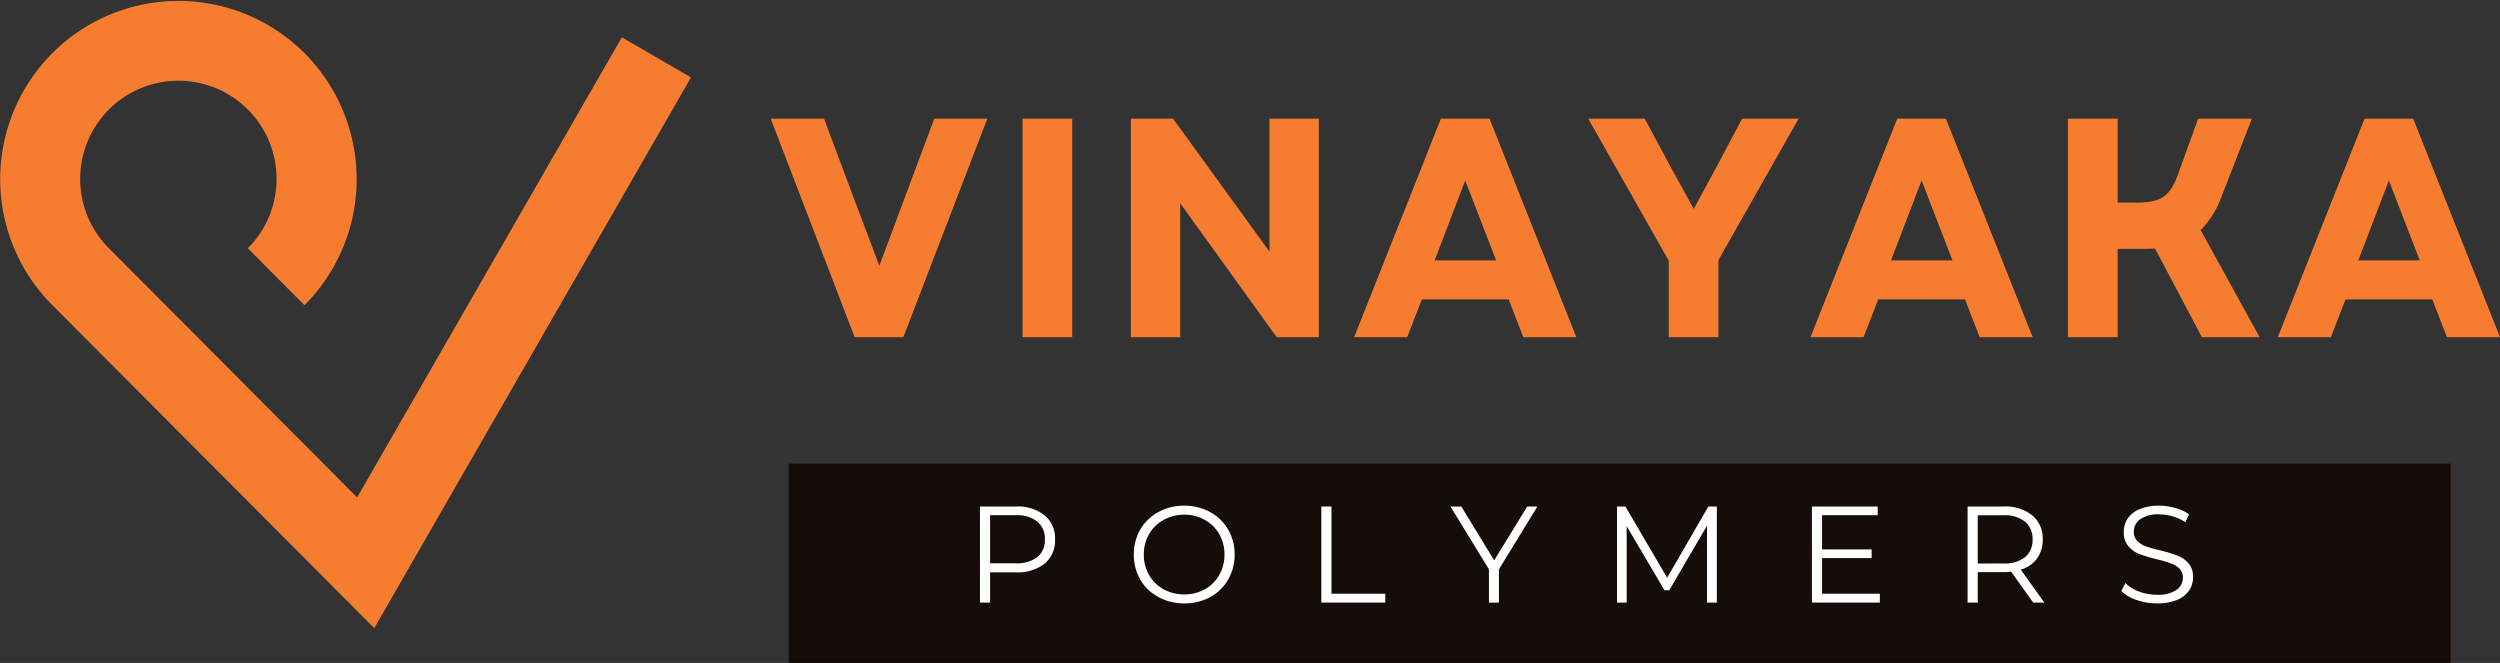
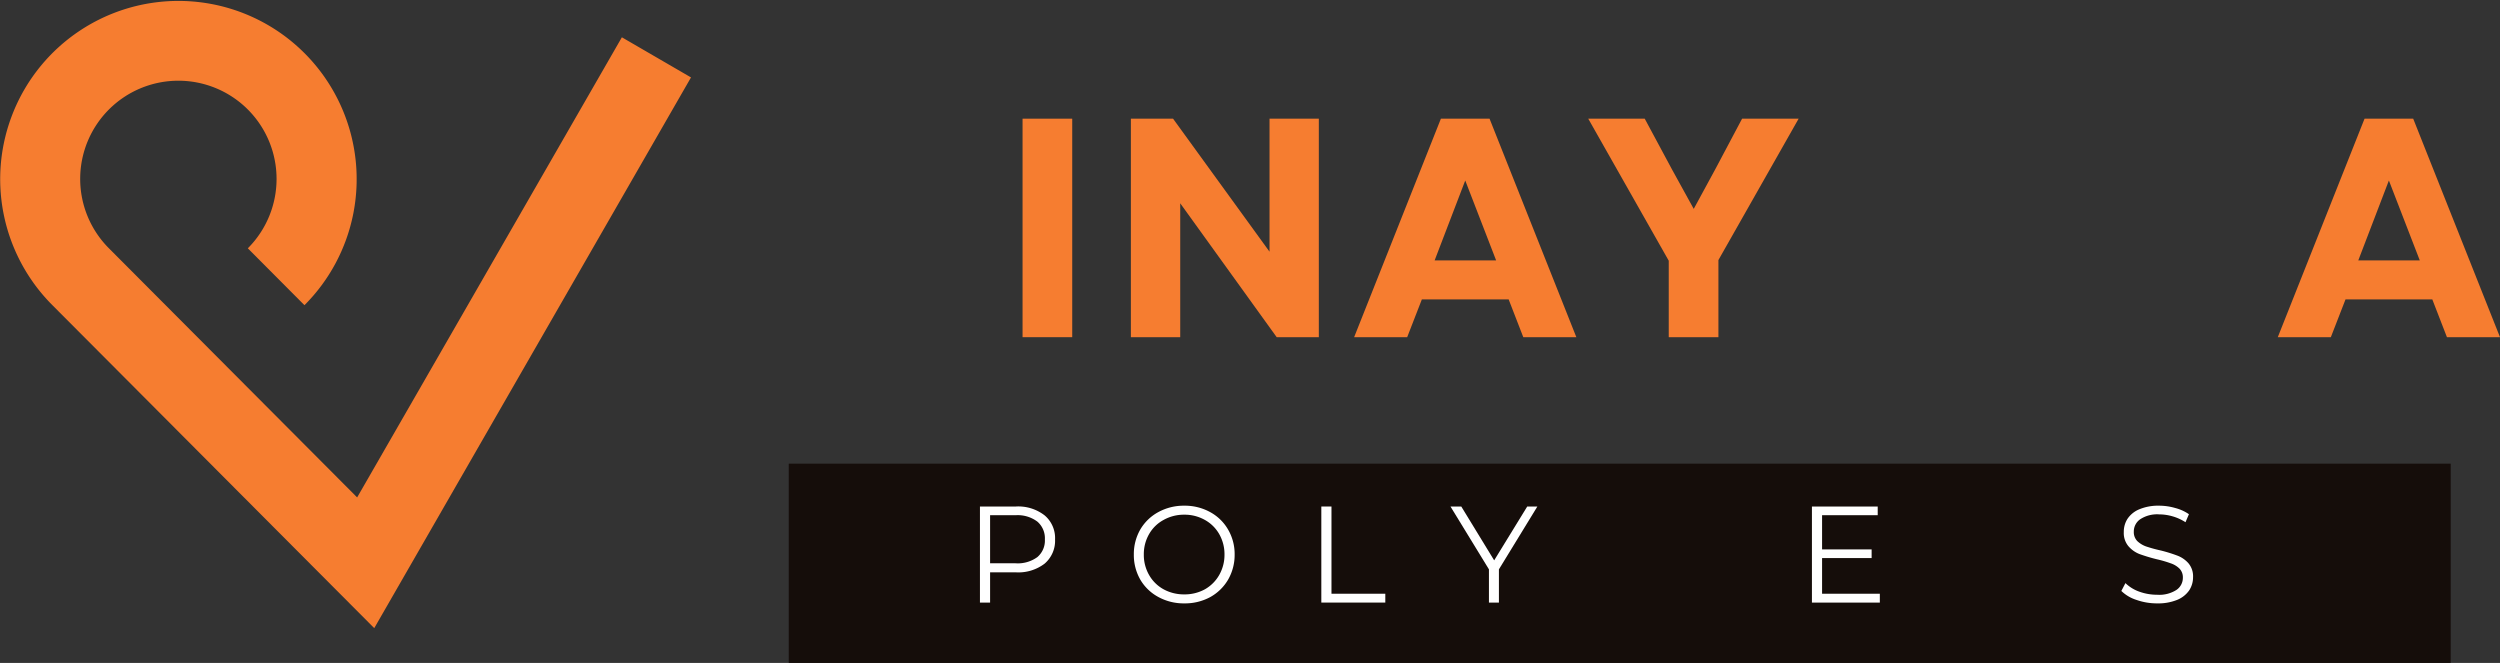
<svg xmlns="http://www.w3.org/2000/svg" width="238.707" height="63.297" viewBox="0 0 238.707 63.297">
  <rect x="0" y="0" width="238.707" height="63.297" fill="#333333" stroke="none" />
  <defs>
    <clipPath id="clip-path">
      <path id="Path_10" data-name="Path 10" d="M52.637,161.891h66v59.984h-66Zm0,0" />
    </clipPath>
    <clipPath id="clip-path-2">
      <path id="Path_12" data-name="Path 12" d="M127.949,206.164H286.637v19.024H127.949Zm0,0" />
    </clipPath>
  </defs>
  <g id="vpolymers-logo" transform="translate(-303.137 -540.391)">
    <g id="Group_3" data-name="Group 3" transform="translate(250.5 378.5)">
      <g id="Group_2" data-name="Group 2" transform="translate(125.957 194.086)">
        <g id="Group_1" data-name="Group 1">
-           <path id="Path_1" data-name="Path 1" d="M8.285,0h4.648l8.019-20.863H15.887L10.641-6.824l-2.5-6.617L5.363-20.863H.27Zm0,0" fill="#f67d30" />
-         </g>
+           </g>
      </g>
    </g>
    <g id="Group_6" data-name="Group 6" transform="translate(250.5 378.5)">
      <g id="Group_5" data-name="Group 5" transform="translate(147.774 194.086)">
        <g id="Group_4" data-name="Group 4">
          <path id="Path_2" data-name="Path 2" d="M2.5,0H7.242V-20.863H2.5Zm0,0" fill="#f67d30" />
        </g>
      </g>
    </g>
    <g id="Group_9" data-name="Group 9" transform="translate(250.5 378.5)">
      <g id="Group_8" data-name="Group 8" transform="translate(158.117 194.086)">
        <g id="Group_7" data-name="Group 7">
          <path id="Path_3" data-name="Path 3" d="M2.5,0H7.211V-12.785L16.422,0h4.023V-20.863H15.738v12.7l-9.211-12.7H2.5Zm0,0" fill="#f67d30" />
        </g>
      </g>
    </g>
    <g id="Group_12" data-name="Group 12" transform="translate(250.5 378.5)">
      <g id="Group_11" data-name="Group 11" transform="translate(181.663 194.086)">
        <g id="Group_10" data-name="Group 10">
          <path id="Path_4" data-name="Path 4" d="M.27,0H5.336l1.4-3.605h8.289L16.422,0h5.066L13.2-20.863H8.555ZM7.957-7.332l2.922-7.629,2.949,7.629Zm0,0" fill="#f67d30" />
        </g>
      </g>
    </g>
    <g id="Group_15" data-name="Group 15" transform="translate(250.5 378.5)">
      <g id="Group_14" data-name="Group 14" transform="translate(204.016 194.086)">
        <g id="Group_13" data-name="Group 13">
          <path id="Path_5" data-name="Path 5" d="M7.957,0H12.7V-7.363l7.66-13.5H14.961L12.4-16.035,10.344-12.25,8.258-16.035,5.664-20.863H.27L7.957-7.3Zm0,0" fill="#f67d30" />
        </g>
      </g>
    </g>
    <g id="Group_18" data-name="Group 18" transform="translate(250.5 378.5)">
      <g id="Group_17" data-name="Group 17" transform="translate(225.238 194.086)">
        <g id="Group_16" data-name="Group 16">
-           <path id="Path_6" data-name="Path 6" d="M.27,0H5.336l1.4-3.605h8.289L16.422,0h5.066L13.2-20.863H8.555ZM7.957-7.332l2.922-7.629,2.949,7.629Zm0,0" fill="#f67d30" />
-         </g>
+           </g>
      </g>
    </g>
    <g id="Group_21" data-name="Group 21" transform="translate(250.5 378.5)">
      <g id="Group_20" data-name="Group 20" transform="translate(247.591 194.086)">
        <g id="Group_19" data-name="Group 19">
-           <path id="Path_7" data-name="Path 7" d="M2.5,0H7.242V-8.434h2.5c.387,0,.715,0,1.074-.031L15.289,0H20.8L15.172-10.223a8.749,8.749,0,0,0,2-3.219l2.891-7.422H14.934l-1.969,5.426c-.715,1.965-1.578,2.59-3.934,2.59H7.242v-8.016H2.5Zm0,0" fill="#f67d30" />
-         </g>
+           </g>
      </g>
    </g>
    <g id="Group_24" data-name="Group 24" transform="translate(250.5 378.5)">
      <g id="Group_23" data-name="Group 23" transform="translate(269.856 194.086)">
        <g id="Group_22" data-name="Group 22">
          <path id="Path_8" data-name="Path 8" d="M.27,0H5.336l1.4-3.605h8.289L16.422,0h5.066L13.2-20.863H8.555ZM7.957-7.332l2.922-7.629,2.949,7.629Zm0,0" fill="#f67d30" />
        </g>
      </g>
    </g>
    <g id="Group_25" data-name="Group 25" transform="translate(250.5 378.5)" clip-path="url(#clip-path)">
      <path id="Path_9" data-name="Path 9" d="M76.3,185.6a9.375,9.375,0,1,0-13.262,0l23.7,23.786,25.278-43.934,6.6,3.832L88.371,221.867,57.641,191.031a17.018,17.018,0,1,1,24.066,0Zm0,0" fill="#f67d30" />
    </g>
    <g id="Group_26" data-name="Group 26" transform="translate(250.5 378.5)" clip-path="url(#clip-path-2)">
      <path id="Path_11" data-name="Path 11" d="M127.949,206.164H286.637v19.024H127.949Zm0,0" fill="#150d0a" />
    </g>
    <g id="Group_29" data-name="Group 29" transform="translate(250.5 378.5)">
      <g id="Group_28" data-name="Group 28" transform="translate(144.705 219.426)">
        <g id="Group_27" data-name="Group 27">
          <path id="Path_13" data-name="Path 13" d="M4.922-9.172a4.1,4.1,0,0,1,2.75.844,2.834,2.834,0,0,1,1,2.3,2.871,2.871,0,0,1-1,2.313,4.136,4.136,0,0,1-2.75.828H2.469V0H1.5V-9.172ZM4.906-3.75a3.176,3.176,0,0,0,2.078-.594A2.07,2.07,0,0,0,7.7-6.031a2.1,2.1,0,0,0-.719-1.7,3.133,3.133,0,0,0-2.078-.609H2.469V-3.75Zm0,0" fill="#fff" />
        </g>
      </g>
    </g>
    <g id="Group_32" data-name="Group 32" transform="translate(250.5 378.5)">
      <g id="Group_31" data-name="Group 31" transform="translate(160.211 219.426)">
        <g id="Group_30" data-name="Group 30">
-           <path id="Path_14" data-name="Path 14" d="M5.5.078A5.038,5.038,0,0,1,3.031-.531,4.41,4.41,0,0,1,1.3-2.2,4.711,4.711,0,0,1,.688-4.594,4.7,4.7,0,0,1,1.3-6.969,4.437,4.437,0,0,1,3.031-8.641,5.038,5.038,0,0,1,5.5-9.25a5,5,0,0,1,2.469.609A4.392,4.392,0,0,1,9.688-6.969a4.628,4.628,0,0,1,.625,2.375,4.732,4.732,0,0,1-.625,2.406A4.5,4.5,0,0,1,7.969-.516,5.072,5.072,0,0,1,5.5.078Zm0-.859a4,4,0,0,0,1.969-.484A3.631,3.631,0,0,0,8.844-2.641a3.876,3.876,0,0,0,.5-1.953,3.86,3.86,0,0,0-.5-1.937A3.564,3.564,0,0,0,7.469-7.891a3.924,3.924,0,0,0-1.969-.5,3.966,3.966,0,0,0-1.969.5A3.5,3.5,0,0,0,2.141-6.531a3.82,3.82,0,0,0-.5,1.938,3.837,3.837,0,0,0,.5,1.953A3.565,3.565,0,0,0,3.531-1.266,4.039,4.039,0,0,0,5.5-.781Zm0,0" fill="#fff" />
+           <path id="Path_14" data-name="Path 14" d="M5.5.078A5.038,5.038,0,0,1,3.031-.531,4.41,4.41,0,0,1,1.3-2.2,4.711,4.711,0,0,1,.688-4.594,4.7,4.7,0,0,1,1.3-6.969,4.437,4.437,0,0,1,3.031-8.641,5.038,5.038,0,0,1,5.5-9.25a5,5,0,0,1,2.469.609A4.392,4.392,0,0,1,9.688-6.969a4.628,4.628,0,0,1,.625,2.375,4.732,4.732,0,0,1-.625,2.406A4.5,4.5,0,0,1,7.969-.516,5.072,5.072,0,0,1,5.5.078Zm0-.859a4,4,0,0,0,1.969-.484A3.631,3.631,0,0,0,8.844-2.641a3.876,3.876,0,0,0,.5-1.953,3.86,3.86,0,0,0-.5-1.937A3.564,3.564,0,0,0,7.469-7.891a3.924,3.924,0,0,0-1.969-.5,3.966,3.966,0,0,0-1.969.5A3.5,3.5,0,0,0,2.141-6.531a3.82,3.82,0,0,0-.5,1.938,3.837,3.837,0,0,0,.5,1.953A3.565,3.565,0,0,0,3.531-1.266,4.039,4.039,0,0,0,5.5-.781Z" fill="#fff" />
        </g>
      </g>
    </g>
    <g id="Group_35" data-name="Group 35" transform="translate(250.5 378.5)">
      <g id="Group_34" data-name="Group 34" transform="translate(177.301 219.426)">
        <g id="Group_33" data-name="Group 33">
          <path id="Path_15" data-name="Path 15" d="M1.5-9.172h.969V-.844H7.609V0H1.5Zm0,0" fill="#fff" />
        </g>
      </g>
    </g>
    <g id="Group_38" data-name="Group 38" transform="translate(250.5 378.5)">
      <g id="Group_37" data-name="Group 37" transform="translate(191.117 219.426)">
        <g id="Group_36" data-name="Group 36">
          <path id="Path_16" data-name="Path 16" d="M4.641-3.172V0H3.688V-3.172l-3.672-6H1.047L4.188-4.031,7.344-9.172h.969Zm0,0" fill="#fff" />
        </g>
      </g>
    </g>
    <g id="Group_41" data-name="Group 41" transform="translate(250.5 378.5)">
      <g id="Group_40" data-name="Group 40" transform="translate(205.535 219.426)">
        <g id="Group_39" data-name="Group 39">
-           <path id="Path_17" data-name="Path 17" d="M11.031-9.172V0h-.937V-7.344L6.484-1.172H6.031L2.422-7.3V0H1.5V-9.172h.8l3.984,6.8,3.938-6.8Zm0,0" fill="#fff" />
-         </g>
+           </g>
      </g>
    </g>
    <g id="Group_44" data-name="Group 44" transform="translate(250.5 378.5)">
      <g id="Group_43" data-name="Group 43" transform="translate(224.145 219.426)">
        <g id="Group_42" data-name="Group 42">
          <path id="Path_18" data-name="Path 18" d="M7.984-.844V0H1.5V-9.172H7.781v.828H2.469v3.266H7.2v.828H2.469V-.844Zm0,0" fill="#fff" />
        </g>
      </g>
    </g>
    <g id="Group_47" data-name="Group 47" transform="translate(250.5 378.5)">
      <g id="Group_46" data-name="Group 46" transform="translate(239.008 219.426)">
        <g id="Group_45" data-name="Group 45">
-           <path id="Path_19" data-name="Path 19" d="M7.766,0,5.656-2.953a5.484,5.484,0,0,1-.734.047H2.469V0H1.5V-9.172H4.922a4.1,4.1,0,0,1,2.75.844,2.834,2.834,0,0,1,1,2.3A3.027,3.027,0,0,1,8.125-4.2,2.957,2.957,0,0,1,6.578-3.141L8.828,0ZM4.906-3.734a3.176,3.176,0,0,0,2.078-.594,2.118,2.118,0,0,0,.719-1.7,2.1,2.1,0,0,0-.719-1.7,3.133,3.133,0,0,0-2.078-.609H2.469v4.609Zm0,0" fill="#fff" />
-         </g>
+           </g>
      </g>
    </g>
    <g id="Group_50" data-name="Group 50" transform="translate(250.5 378.5)">
      <g id="Group_49" data-name="Group 49" transform="translate(254.579 219.426)">
        <g id="Group_48" data-name="Group 48">
          <path id="Path_20" data-name="Path 20" d="M4.031.078A5.916,5.916,0,0,1,2.063-.25,3.67,3.67,0,0,1,.609-1.109L1-1.859a3.631,3.631,0,0,0,1.313.813,5.018,5.018,0,0,0,1.719.3A3.032,3.032,0,0,0,5.859-1.2a1.391,1.391,0,0,0,.625-1.172,1.185,1.185,0,0,0-.328-.875,2.169,2.169,0,0,0-.828-.5,11.188,11.188,0,0,0-1.344-.391,16.327,16.327,0,0,1-1.656-.5,2.7,2.7,0,0,1-1.047-.75A1.96,1.96,0,0,1,.844-6.734,2.279,2.279,0,0,1,1.2-8a2.492,2.492,0,0,1,1.125-.906A4.646,4.646,0,0,1,4.219-9.25a5.5,5.5,0,0,1,1.531.219,4.135,4.135,0,0,1,1.313.594l-.328.766A4.575,4.575,0,0,0,5.5-8.234a4.666,4.666,0,0,0-1.281-.187,2.938,2.938,0,0,0-1.812.469A1.417,1.417,0,0,0,1.8-6.766a1.228,1.228,0,0,0,.328.891,2.4,2.4,0,0,0,.844.516,13.227,13.227,0,0,0,1.359.375,13.9,13.9,0,0,1,1.625.5,2.645,2.645,0,0,1,1.063.734,1.923,1.923,0,0,1,.438,1.328,2.267,2.267,0,0,1-.375,1.266A2.585,2.585,0,0,1,5.922-.25,4.809,4.809,0,0,1,4.031.078Zm0,0" fill="#fff" />
        </g>
      </g>
    </g>
  </g>
</svg>